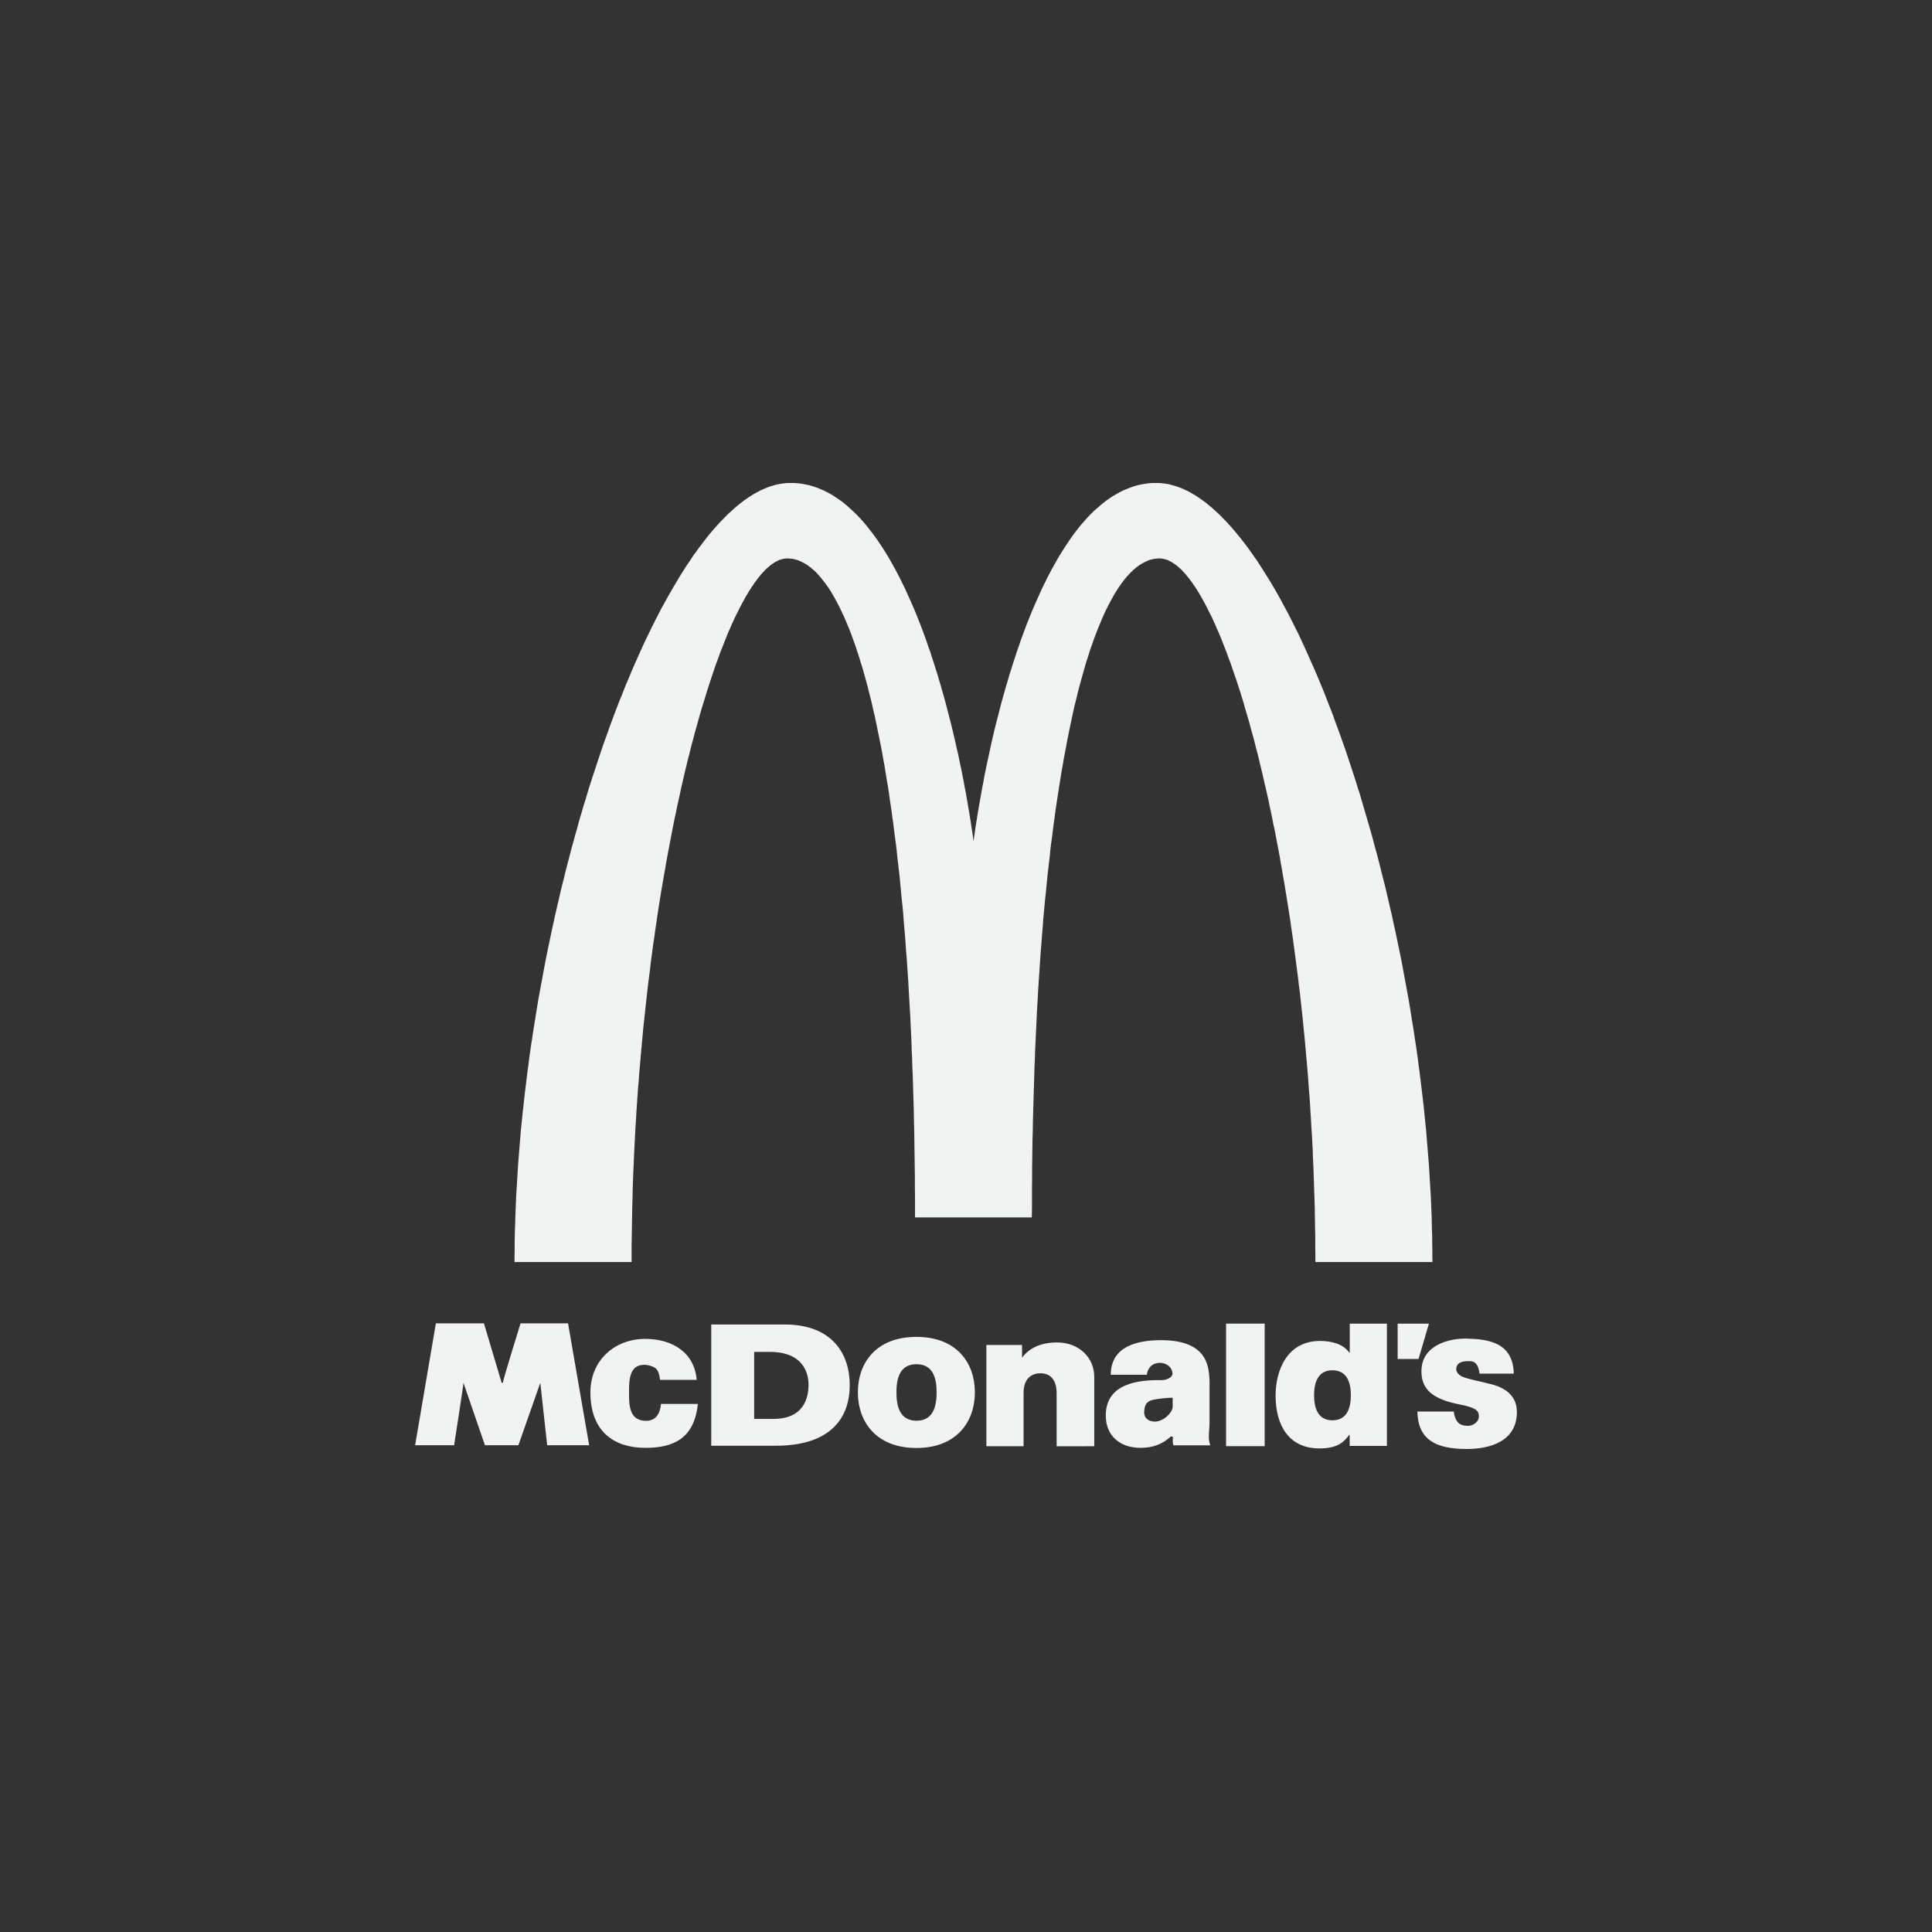
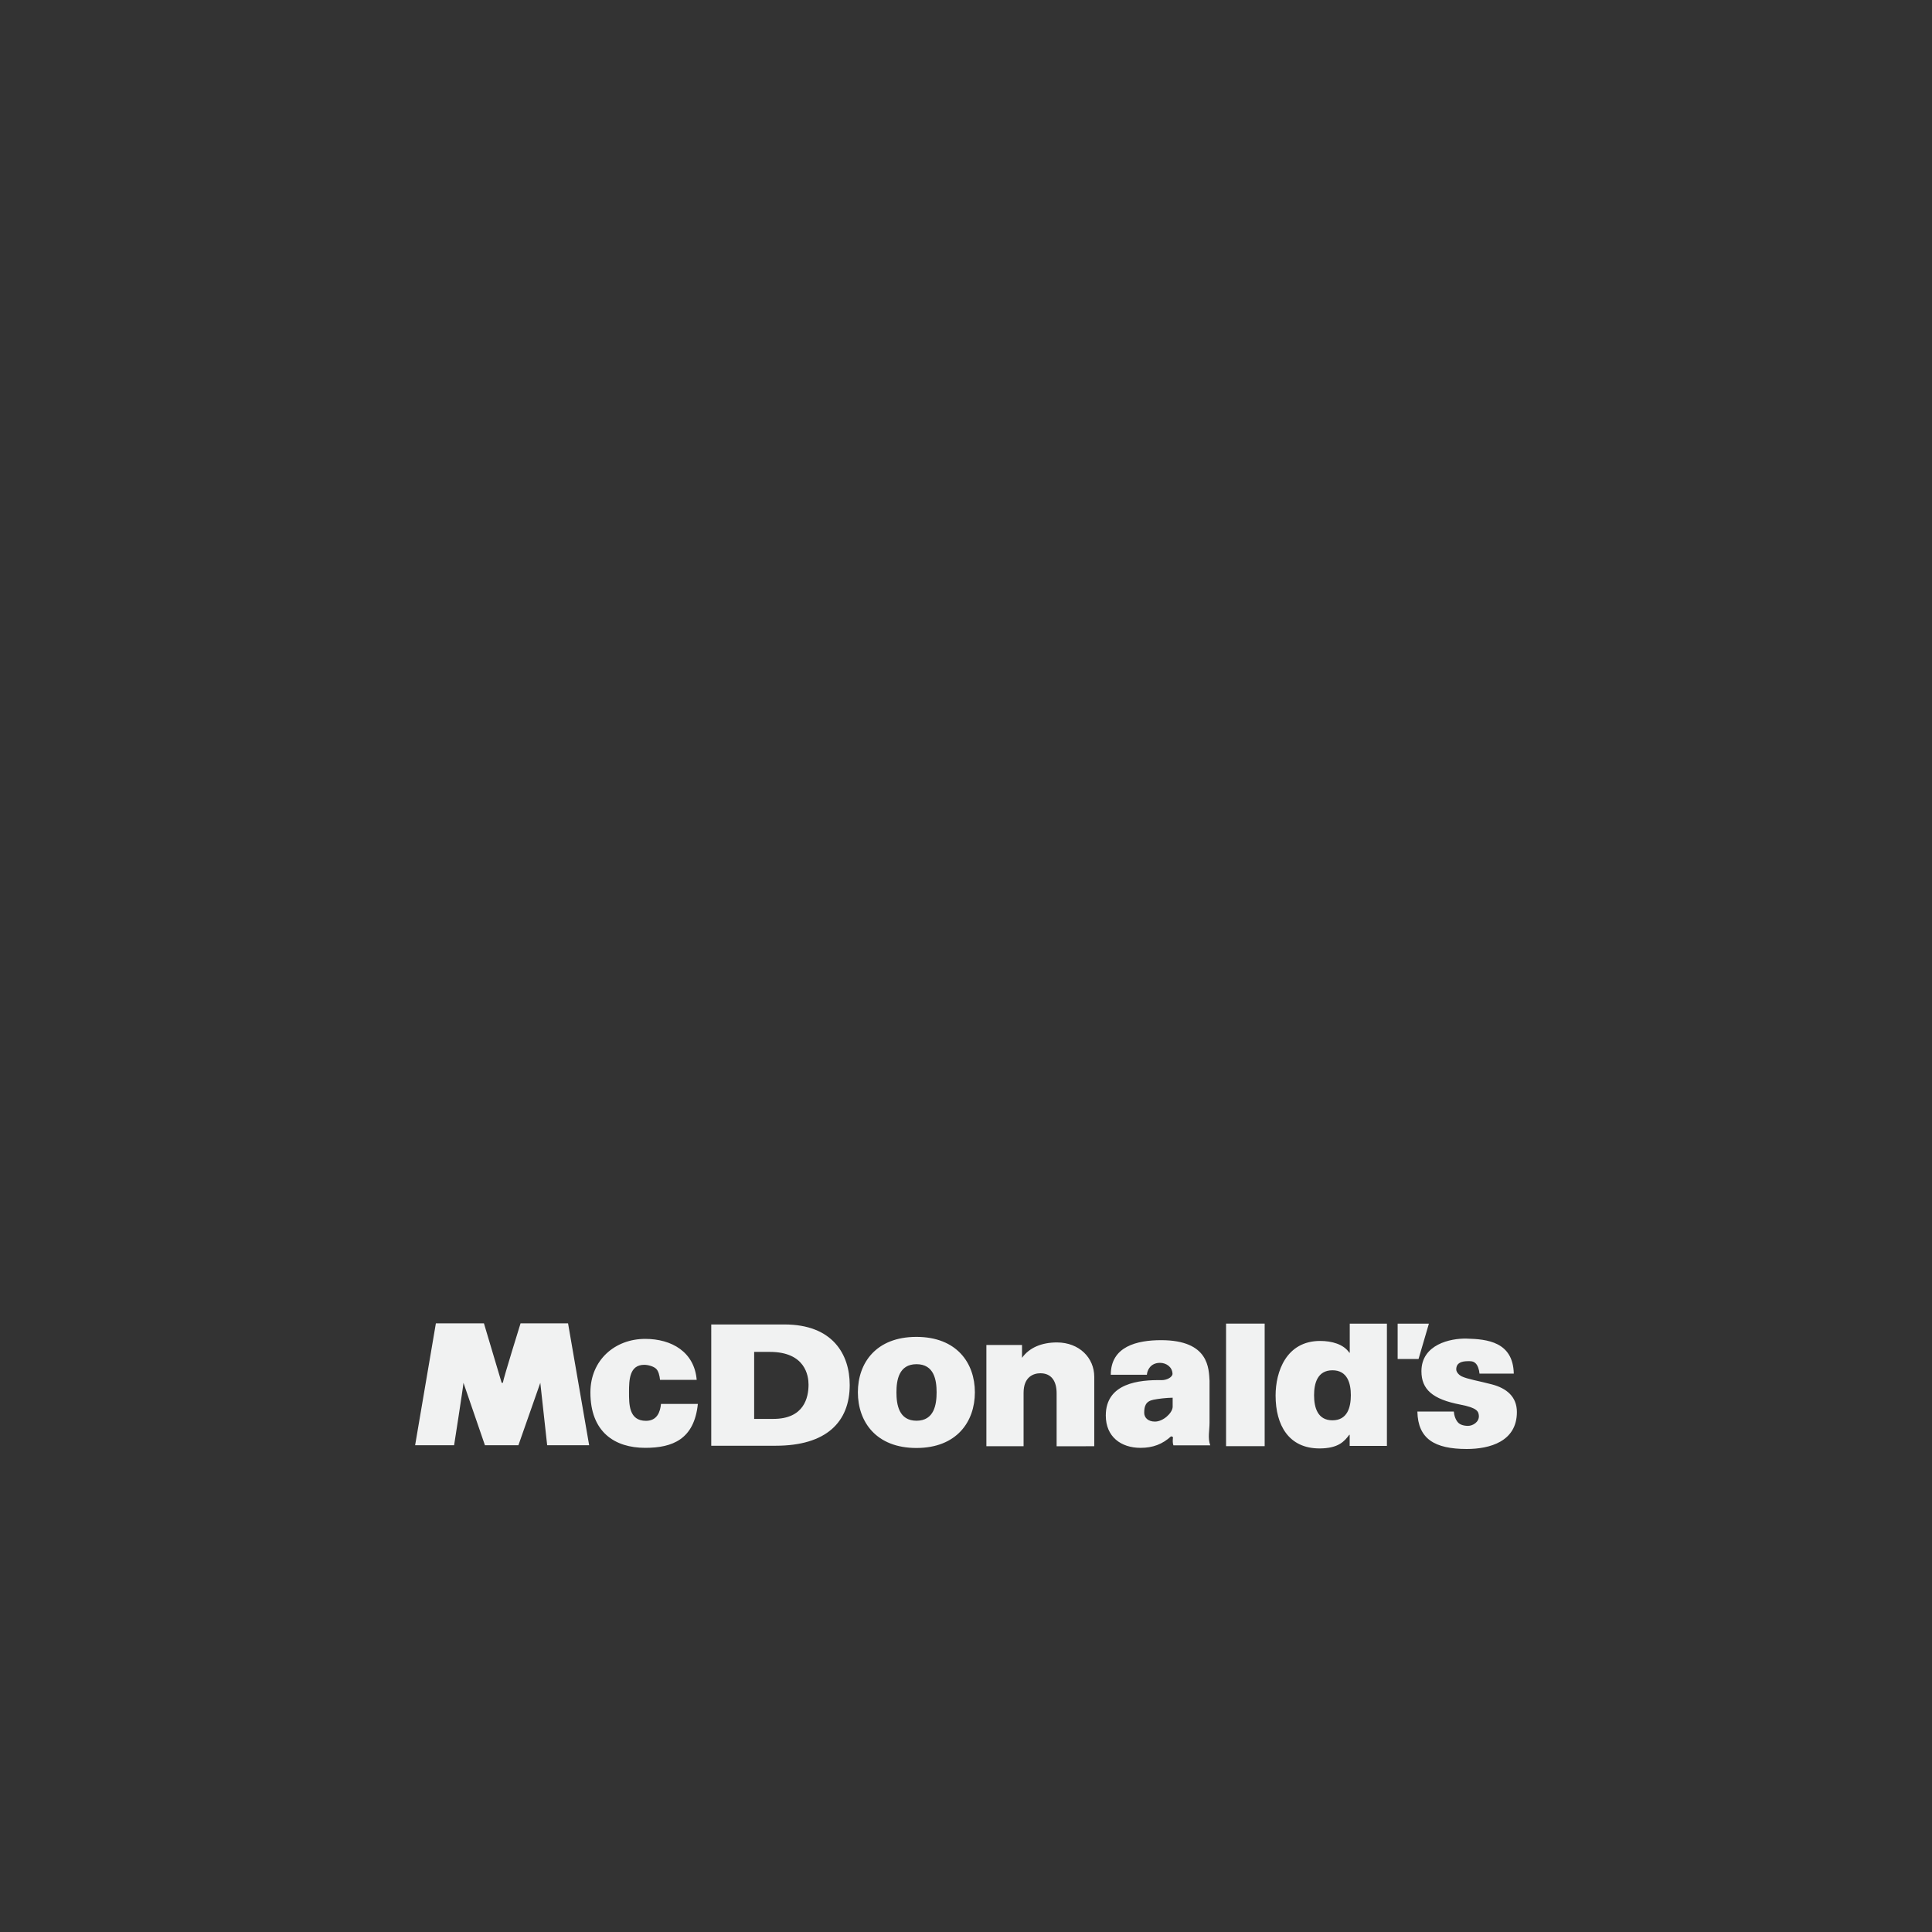
<svg xmlns="http://www.w3.org/2000/svg" x="0px" y="0px" width="200px" height="200px" viewBox="0 0 200 200" xml:space="preserve">
  <rect x="0" y="0" width="200" height="200" fill="#333333" stroke="none" />
  <g id="Fendi" display="none">
    <g display="inline">
      <path fill="#F1F2F2" d="M32.276,126.602v17.03H24.44v-40.46h26.804v7.174H32.276v9.082h16.61v7.174H32.276z M84.225,103.172v7.174    H64.209v8.496h18.385v7.174H64.209v10.434h20.912v7.183H56.496v-40.46H84.225L84.225,103.172z M114.482,131.34v-28.168h7.319    v40.46h-7.828l-15.45-28.874h-0.086v28.874h-7.321v-40.46h8.274l15.009,28.168H114.482L114.482,131.34z M144.631,110.195    c1.465,0,2.803,0.293,4.077,0.878c1.23,0.556,2.318,1.77,3.224,3.679c0.902,1.911,1.342,4.676,1.342,8.334    c0,2.344-0.293,4.545-0.865,6.596c-0.558,2.046-1.479,3.729-2.775,4.989c-1.277,1.304-2.927,1.915-4.908,1.915h-7.649V110.2h7.556    V110.195z M145.656,143.632c2.943,0,5.445-0.634,7.499-1.943c2.022-1.313,3.714-3.07,4.872-5.176    c1.188-2.144,2.031-4.43,2.534-6.826c0.476-2.376,0.746-4.815,0.746-7.229c0-2.168-0.249-4.353-0.702-6.556    c-0.44-2.191-1.207-4.275-2.345-6.204c-1.099-1.933-2.662-3.489-4.694-4.714c-2.051-1.217-4.562-1.813-7.591-1.813h-16.592v40.46    H145.656L145.656,143.632z M174.44,103.172v40.46h-7.837v-40.46H174.44z M85.72,52.594L85.639,87.75h5.268V69.441h8.508v-4.616    h-8.508v-7.332h15.131l0.07-4.873L85.72,52.594L85.72,52.594z" />
      <path fill="#F1F2F2" d="M113.139,87.75l0.103-35.156h-5.259v18.311h-8.516v4.614h8.516v7.336H92.844l-0.058,4.874L113.139,87.75z" />
    </g>
  </g>
  <g id="Layer_2" display="none">
    <g display="inline">
-       <path fill="#F1F2F2" d="M25,46.707h15.909l8.813,60.621l8.6-60.621h108.995l-3.654,17.413h-92.01l-13.974,79.759h-15.91L25,46.707    z" />
      <path fill="#F1F2F2" d="M170.112,121.305c0.43,9.461-4.943,23.862-16.767,23.862c-13.757,0-16.77-16.982-16.77-24.075h11.18    c0,4.084,3.439,8.17,6.02,8.17c2.579,0,5.162-3.227,5.162-5.379c0-2.149-0.859-5.373-4.947-8.169    c-13.331-7.95-16.338-17.199-16.338-25.152c-0.43-9.459,4.084-23.433,15.906-23.433c11.828,0,15.054,16.554,15.054,23.433h-10.534    c0-3.869-2.583-6.664-5.16-6.664c-2.583,0-4.303,2.58-4.303,4.729c0,2.151,0.431,4.087,4.516,6.879    C158.72,98.087,170.112,106.469,170.112,121.305z M170.753,139.578c1.899-0.003,3.442,1.537,3.442,3.438c0,0.003,0,0.006,0,0.009    c0.013,1.903-1.517,3.452-3.419,3.466c-0.008,0-0.015,0-0.023,0c-1.91,0.006-3.461-1.535-3.466-3.444c0-0.007,0-0.014,0-0.021    C167.287,141.118,168.835,139.578,170.753,139.578v-0.799c-2.363,0-4.27,1.907-4.27,4.248c-0.004,2.354,1.902,4.267,4.258,4.269    c0.003,0,0.007,0,0.012,0c2.339,0,4.247-1.905,4.247-4.269c-0.003-2.345-1.903-4.244-4.247-4.248V139.578z" />
      <path fill="#F1F2F2" d="M169.898,141.435h1.112c0.446,0,1.099,0,1.099,0.595c0,0.586-0.361,0.705-0.867,0.692h-1.344v0.681h0.898    l1.018,1.952h1.053l-1.12-1.952c0.815-0.051,1.261-0.399,1.261-1.23c0-0.479-0.133-0.924-0.546-1.192    c-0.344-0.22-0.854-0.231-1.242-0.231h-2.225v4.606h0.902L169.898,141.435L169.898,141.435L169.898,141.435z M77.242,118.081    l4.298-27.948l4.299,27.948H77.242z M74.661,133.774h13.33l1.719,10.104h21.283v-39.986l13.112,39.986h10.967V69.496h-11.18    v37.833l-12.47-37.833H99.816v69.87l-12.041-69.87h-12.47l-12.898,74.383h10.965L74.661,133.774L74.661,133.774z" />
    </g>
  </g>
  <g id="pepsi" display="none">
    <g display="inline">
      <g>
        <path fill="#F1F2F2" d="M174.468,86.355c0.319-0.372,0.532-0.796,0.532-1.327c0.004-0.527-0.186-1.038-0.532-1.436     c-0.373-0.373-0.849-0.585-1.382-0.585c-0.529,0-0.954,0.213-1.381,0.585c-0.37,0.373-0.532,0.851-0.532,1.436     c0,0.531,0.162,0.955,0.532,1.327c0.427,0.372,0.852,0.531,1.381,0.531C173.619,86.886,174.095,86.727,174.468,86.355z      M174.576,105.911V88.747h-2.871l0.055,17.165H174.576z M167.932,89.597l-0.477-0.213c-1.276-0.745-2.817-1.116-4.677-1.116     c-2.02,0-3.667,0.478-4.889,1.434c-0.638,0.479-1.063,0.957-1.382,1.595c-0.318,0.584-0.479,1.168-0.479,1.858     c0,1.169,0.533,2.125,1.49,2.976c0.902,0.798,2.23,1.436,3.984,1.966c1.486,0.479,2.497,0.958,3.135,1.436     c0.532,0.532,0.851,1.116,0.851,1.859c0,0.797-0.425,1.435-1.17,1.967c-0.745,0.425-1.809,0.69-3.135,0.69     c-1.437,0-2.869-0.372-4.357-1.063l-0.372-0.265l-1.223,2.23l0.427,0.213c1.646,0.798,3.454,1.169,5.42,1.169     c2.126,0,3.879-0.425,5.261-1.382c0.69-0.425,1.169-1.009,1.541-1.593c0.371-0.69,0.531-1.436,0.531-2.179v-0.056     c0-1.274-0.531-2.391-1.541-3.293c-0.849-0.743-2.231-1.382-4.038-1.913c-1.383-0.479-2.392-0.957-2.977-1.329     c-0.638-0.479-0.903-1.009-0.903-1.594c0-0.691,0.266-1.222,0.852-1.7c0.637-0.426,1.485-0.691,2.603-0.691     c1.541,0,2.816,0.266,3.826,0.903l0.373,0.266L167.932,89.597L167.932,89.597z M150.609,90.872     c-1.966-1.7-4.41-2.603-7.228-2.603c-2.764,0-5.048,0.849-6.907,2.497c-2.073,1.861-3.135,4.411-3.135,7.758v13.338h2.762v-8.608     c0.851,0.956,1.915,1.7,3.189,2.233c1.275,0.583,2.656,0.849,4.146,0.849c2.815,0,5.207-0.849,7.173-2.657     c2.021-1.754,3.028-3.879,3.028-6.377C153.638,94.75,152.63,92.626,150.609,90.872L150.609,90.872z M143.382,90.659     c2.073,0,3.879,0.639,5.26,1.913c1.437,1.275,2.181,2.869,2.181,4.784c0,1.805-0.64,3.293-1.914,4.569     c-1.381,1.328-3.241,2.02-5.473,2.02c-2.233,0-4.041-0.69-5.475-2.02c-1.327-1.327-1.965-2.815-1.965-4.569     c0-1.755,0.638-3.295,1.965-4.572C139.344,91.403,141.151,90.659,143.382,90.659L143.382,90.659z M128.928,91.723     c-1.858-2.339-4.516-3.455-8.077-3.455c-2.656,0-4.943,0.744-6.908,2.337c-2.125,1.647-3.188,3.88-3.188,6.643     c0,1.541,0.425,3.083,1.328,4.517c0.798,1.381,2.02,2.498,3.667,3.348c1.646,0.798,3.4,1.169,5.313,1.169     c1.807,0,3.507-0.371,5.155-1.169c1.646-0.85,2.868-1.967,3.665-3.348l0.532-0.903h-3.081c-0.64,0.903-1.544,1.648-2.711,2.231     c-1.169,0.585-2.444,0.851-3.667,0.851c-1.7,0-3.135-0.426-4.411-1.276c-1.275-0.902-2.124-2.019-2.656-3.507     c1.753-0.691,3.507-1.063,5.421-1.063l2.869,0.317l4.464,0.426c1.381,0,2.552-0.212,3.613-0.53     c0.426-0.16,0.69-0.373,0.798-0.639c0.158-0.212,0.158-0.583,0.054-1.01C130.788,94.75,130.098,93.104,128.928,91.723     L128.928,91.723z M128.186,96.082l0.053,0.105l-1.542,0.212l-3.348-0.318l-4.676-0.373h-0.798     c-1.487,0.106-2.869,0.373-4.198,0.851c0.212-1.967,1.17-3.508,2.765-4.623c1.327-0.852,2.816-1.329,4.409-1.329     c2.497,0,4.411,0.797,5.846,2.392C127.44,93.955,127.971,94.963,128.186,96.082L128.186,96.082z M98.372,88.269     c-2.71,0-5.048,0.849-6.908,2.497c-2.072,1.861-3.083,4.411-3.083,7.758l-0.053,13.338h2.87l-0.054-8.608     c0.85,0.957,1.913,1.7,3.136,2.233c1.328,0.584,2.71,0.848,4.197,0.848c2.816,0,5.208-0.848,7.175-2.656     c2.019-1.754,2.975-3.879,2.975-6.377c0-2.551-0.956-4.676-2.923-6.43C103.687,89.171,101.295,88.269,98.372,88.269     L98.372,88.269z M92.953,92.785c1.435-1.381,3.189-2.125,5.419-2.125c2.127,0,3.88,0.639,5.313,1.913     c1.437,1.275,2.126,2.869,2.126,4.784c0,1.805-0.637,3.293-1.86,4.569c-1.381,1.328-3.188,2.02-5.525,2.02     c-2.179,0-4.039-0.69-5.474-2.02c-1.275-1.327-1.913-2.815-1.913-4.569C91.04,95.601,91.677,94.061,92.953,92.785L92.953,92.785z     " />
      </g>
      <path fill="#F1F2F2" d="M68.246,76.486c-0.244-0.185-0.475-0.385-0.693-0.6c-4.545-3.206-9.973-4.923-15.536-4.916    C37.096,70.97,25,83.072,25,98c-0.008,5.818,1.868,11.481,5.346,16.144c9.041-2.67,16.929-7.314,23.689-14.028    C60.787,93.434,65.531,85.526,68.246,76.486z" />
-       <path fill="#F1F2F2" d="M52.018,125.03c14.92,0,27.016-12.104,27.016-27.031c0-5.284-1.516-10.211-4.135-14.374    c-0.069-0.068-0.131-0.144-0.185-0.225c0.55,1.814,0.828,3.7,0.826,5.595c0,3.067-0.708,5.97-2.101,8.688    c-1.376,2.583-3.312,4.824-5.665,6.562c-1.888,1.393-4.155,2.573-6.823,3.541c-2.124,0.777-4.886,1.581-8.308,2.358l-9.868,2.221    c-4.195,0.962-8.016,1.99-11.42,3.044C36.311,121.294,43.728,125.03,52.018,125.03L52.018,125.03z" />
    </g>
  </g>
  <g id="donald">
    <g>
      <path fill-rule="evenodd" clip-rule="evenodd" fill="#F1F2F2" d="M78.07,139.948h1.621c3.687,0,4.009,2.491,4.009,3.387    c0,1.337-0.462,3.548-3.638,3.548H78.07V139.948L78.07,139.948z M73.628,149.662h6.674c5.228,0,7.66-2.447,7.66-6.297    c0-3.164-1.764-6.257-6.757-6.257h-7.577V149.662L73.628,149.662z M144.684,137.022h3.236l-1.074,3.663h-2.162V137.022    L144.684,137.022z M96.957,144.135c0,1.251-0.244,2.938-2.079,2.938c-1.833,0-2.079-1.687-2.079-2.938    c0-1.249,0.245-2.914,2.079-2.914C96.713,141.221,96.957,142.886,96.957,144.135L96.957,144.135z M100.919,144.132    c0-3.038-1.883-5.738-6.053-5.738c-4.176,0-6.059,2.7-6.059,5.738c0,3.041,1.883,5.763,6.059,5.763    C99.036,149.895,100.919,147.173,100.919,144.132L100.919,144.132z M102.109,149.714h3.852v-5.531    c0-1.679,1.053-2.023,1.738-2.023c1.172,0,1.682,0.852,1.682,2.067v5.491l3.896-0.004v-7.188c0-1.963-1.551-3.553-3.861-3.557    c-1.594,0-2.869,0.546-3.617,1.594v-1.331h-3.689V149.714L102.109,149.714z M125.213,142.973    c-0.082-1.254-0.008-4.239-5.014-4.239c-2.486,0-5.211,0.639-5.211,3.583h3.738c0.023-0.446,0.359-1.236,1.355-1.236    c0.643,0,1.266,0.419,1.297,1.122c0.014,0.351-0.586,0.678-1.141,0.669c-2.268-0.039-5.766,0.28-5.766,3.662    c0,2.202,1.578,3.347,3.596,3.347c1.293,0,2.283-0.388,3.166-1.197l0.195,0.079c-0.021,0.28-0.061,0.572,0.041,0.856h3.816    c-0.275-0.738-0.074-1.556-0.074-2.346V142.973L125.213,142.973z M121.393,145.659c-0.039,0.634-0.996,1.509-1.836,1.503    c-0.729,0-1.109-0.424-1.109-0.908c0-0.708,0.162-1.193,0.957-1.354c0.547-0.11,1.311-0.197,1.988-0.21V145.659L121.393,145.659z     M126.922,137.021h3.996v12.686h-3.996V137.021L126.922,137.021z M139.838,144.429c0,1.251-0.352,2.601-1.904,2.601    s-1.902-1.35-1.902-2.601c0-1.228,0.35-2.577,1.902-2.577S139.838,143.201,139.838,144.429L139.838,144.429z M143.574,137.022    h-3.848v3.011h-0.043c-0.604-0.891-1.83-1.219-3.023-1.219c-3.51,0-4.611,3.186-4.611,5.649c0,3.063,1.354,5.488,4.564,5.479    c1.957-0.008,2.563-0.746,3.066-1.415h0.039v1.152h3.855V137.022L143.574,137.022z M156.707,142.196    c-0.078-3.304-2.77-3.57-4.891-3.624c-1.67-0.039-4.67,0.604-4.67,3.378c0,1.884,1.158,2.902,4.018,3.452    c1.748,0.337,1.9,0.7,1.928,1.172c0.029,0.634-0.625,1.031-1.119,1.031c-0.455,0-0.813-0.127-1.004-0.315    c-0.285-0.274-0.445-0.785-0.469-1.166h-3.773c0.059,2.835,1.787,3.871,5.102,3.876c2.389,0,5.199-0.773,5.199-3.827    c0-1.592-1.076-2.466-2.588-2.862c-1.291-0.342-2.516-0.538-3.139-0.836c-0.211-0.104-0.551-0.396-0.551-0.717    c0-0.72,0.629-0.834,1.135-0.848c0.307-0.009,0.607-0.021,0.836,0.192c0.248,0.188,0.418,0.734,0.436,1.094H156.707    L156.707,142.196z M42.973,149.611h4.035c0,0,0.934-5.96,0.97-6.462l2.222,6.462h3.465l2.267-6.462l0.711,6.462h4.346    l-2.184-12.619h-4.917c0,0-1.747,5.606-1.834,6.157h-0.122l-1.835-6.157h-4.975L42.973,149.611L42.973,149.611z M72.122,142.844    c-0.241-2.888-2.586-4.243-5.329-4.243c-3.149,0-5.662,2.203-5.674,5.516c-0.012,4.138,2.525,5.763,5.674,5.763    c2.825,0,5.07-0.878,5.45-4.548h-3.817c-0.079,0.829-0.402,1.752-1.554,1.752c-1.765,0-1.756-1.696-1.756-2.967    c0-1.272,0.042-2.832,1.576-2.832c0.424,0,0.966,0.17,1.211,0.393c0.261,0.223,0.383,0.743,0.423,1.167H72.122z" />
-       <polygon fill-rule="evenodd" clip-rule="evenodd" fill="#F1F2F2" points="100.775,87.103 100.845,86.619 100.914,86.138     100.983,85.642 101.065,85.145 101.147,84.634 101.23,84.11 101.314,83.586 101.41,83.063 101.506,82.524 101.604,81.973     101.699,81.435 101.811,80.885 101.906,80.318 102.029,79.753 102.141,79.188 102.264,78.622 102.389,78.044 102.513,77.465     102.637,76.887 102.775,76.307 102.912,75.714 103.051,75.135 103.203,74.542 103.354,73.962 103.506,73.37 103.658,72.777     103.822,72.184 103.988,71.592 104.154,71.012 104.334,70.42 104.498,69.842 104.691,69.247 104.871,68.669 105.063,68.089     105.244,67.51 105.449,66.945 105.643,66.365 105.85,65.801 106.057,65.235 106.264,64.684 106.484,64.133 106.705,63.581     106.926,63.043 107.16,62.505 107.395,61.98 107.629,61.458 107.863,60.934 108.111,60.437 108.359,59.927 108.607,59.444     108.869,58.947 109.131,58.479 109.393,58.01 109.654,57.556 109.932,57.114 110.207,56.673 110.496,56.245 110.771,55.832     111.049,55.432 111.352,55.032 111.641,54.66 111.943,54.288 112.26,53.929 112.564,53.585 112.881,53.254 113.197,52.937     113.529,52.646 113.859,52.357 114.191,52.082 114.521,51.819 114.865,51.585 115.211,51.351 115.57,51.145 115.916,50.951     116.273,50.771 116.646,50.62 117.004,50.469 117.377,50.344 117.762,50.234 118.135,50.151 118.521,50.082 118.92,50.027     119.307,50 119.707,50 119.953,50 120.189,50.014 120.438,50.041 120.672,50.069 120.906,50.11 121.154,50.165 121.389,50.234     121.637,50.303 121.885,50.386 122.119,50.469 122.367,50.565 122.602,50.675 122.85,50.786 123.098,50.91 123.332,51.047     123.58,51.186 123.828,51.337 124.076,51.502 124.311,51.668 124.561,51.848 124.807,52.026 125.043,52.22 125.291,52.426     125.537,52.634 125.773,52.854 126.021,53.074 126.27,53.309 126.518,53.557 126.752,53.806 127,54.054 127.248,54.329     127.482,54.591 127.73,54.881 127.965,55.156 128.213,55.459 128.463,55.764 128.695,56.066 128.943,56.384 129.178,56.7     129.414,57.031 129.66,57.376 129.896,57.721 130.145,58.065 130.377,58.424 130.613,58.796 130.848,59.169 131.08,59.541     131.328,59.927 131.564,60.313 131.799,60.713 132.033,61.112 132.266,61.526 132.502,61.939 132.721,62.354 132.957,62.795     133.191,63.223 133.424,63.663 133.645,64.104 133.879,64.561 134.1,65.015 134.336,65.47 134.557,65.938 134.777,66.421     134.998,66.891 135.217,67.372 135.438,67.868 135.658,68.364 135.879,68.861 136.1,69.357 136.32,69.868 136.541,70.392     136.748,70.901 136.969,71.427 137.176,71.949 137.383,72.487 137.59,73.025 137.811,73.563 138.016,74.114 138.209,74.666     138.416,75.217 138.623,75.782 138.83,76.349 139.023,76.913 139.229,77.479 139.424,78.059 139.615,78.637 139.809,79.217     140.002,79.809 140.193,80.389 140.387,80.994 140.566,81.588 140.76,82.18 140.939,82.787 141.117,83.394 141.297,84.014     141.477,84.62 141.656,85.24 141.836,85.862 142.016,86.482 142.18,87.103 142.346,87.736 142.525,88.371 142.691,89.006     142.855,89.64 143.008,90.273 143.174,90.921 143.338,91.557 143.49,92.189 143.641,92.838 143.793,93.5 143.945,94.147     144.096,94.796 144.234,95.457 144.385,96.119 144.523,96.781 144.662,97.442 144.799,98.104 144.938,98.767 145.076,99.441     145.199,100.104 145.322,100.779 145.447,101.455 145.572,102.117 145.695,102.793 145.82,103.468 145.932,104.144     146.041,104.818 146.15,105.509 146.262,106.184 146.371,106.859 146.469,107.55 146.578,108.225 146.676,108.913 146.771,109.59     146.854,110.279 146.951,110.954 147.033,111.645 147.117,112.319 147.199,113.01 147.281,113.698 147.363,114.374     147.432,115.063 147.502,115.753 147.57,116.429 147.639,117.118 147.695,117.808 147.75,118.483 147.805,119.172     147.861,119.848 147.916,120.537 147.957,121.213 147.998,121.888 148.041,122.577 148.08,123.254 148.123,123.929     148.15,124.604 148.178,125.279 148.205,125.956 148.219,126.631 148.232,127.307 148.26,127.969 148.26,128.644 148.275,129.319     148.275,129.982 148.287,130.644 148.178,130.644 147.902,130.644 147.475,130.644 146.896,130.644 146.205,130.644     145.42,130.644 144.566,130.644 143.641,130.644 142.703,130.644 141.752,130.644 140.801,130.644 139.891,130.644     139.023,130.644 138.236,130.644 137.547,130.644 136.982,130.644 136.541,130.644 136.264,130.644 136.168,130.644     136.168,129.816 136.156,128.975 136.156,128.148 136.141,127.32 136.127,126.493 136.113,125.666 136.1,124.852 136.072,124.025     136.043,123.198 136.018,122.385 135.99,121.57 135.961,120.758 135.92,119.944 135.893,119.131 135.852,118.317 135.811,117.518     135.754,116.719 135.713,115.918 135.658,115.119 135.617,114.318 135.563,113.52 135.494,112.733 135.438,111.948     135.383,111.161 135.314,110.376 135.244,109.59 135.176,108.818 135.107,108.046 135.037,107.273 134.955,106.501     134.885,105.743 134.803,104.984 134.721,104.227 134.639,103.468 134.557,102.724 134.459,101.979 134.375,101.234     134.279,100.489 134.184,99.759 134.086,99.027 133.99,98.298 133.895,97.581 133.797,96.864 133.688,96.147 133.59,95.429     133.48,94.727 133.369,94.023 133.26,93.335 133.148,92.631 133.039,91.956 132.928,91.28 132.805,90.605 132.693,89.929     132.57,89.253 132.461,88.592 132.336,87.93 132.211,87.281 132.088,86.633 131.963,85.985 131.826,85.351 131.701,84.717     131.578,84.097 131.439,83.477 131.314,82.855 131.178,82.249 131.039,81.642 130.902,81.05 130.764,80.457 130.627,79.863     130.488,79.285 130.352,78.705 130.213,78.141 130.061,77.575 129.924,77.022 129.785,76.473 129.633,75.935 129.482,75.397     129.344,74.858 129.193,74.35 129.041,73.825 128.889,73.315 128.752,72.818 128.6,72.322 128.447,71.826 128.297,71.343     128.145,70.875 127.992,70.405 127.828,69.95 127.676,69.495 127.523,69.054 127.373,68.612 127.207,68.186 127.055,67.758     126.902,67.345 126.738,66.931 126.586,66.545 126.436,66.146 126.27,65.759 126.117,65.387 125.951,65.028 125.801,64.671     125.635,64.312 125.482,63.966 125.316,63.635 125.152,63.318 125,63.001 124.836,62.685 124.684,62.395 124.518,62.105     124.365,61.816 124.201,61.54 124.049,61.278 123.885,61.029 123.732,60.781 123.566,60.548 123.414,60.313 123.25,60.105     123.098,59.899 122.932,59.692 122.781,59.5 122.615,59.32 122.463,59.154 122.313,58.989 122.146,58.838 121.994,58.699     121.844,58.575 121.691,58.452 121.525,58.342 121.375,58.245 121.223,58.148 121.072,58.08 120.92,57.996 120.768,57.941     120.617,57.899 120.465,57.859 120.326,57.831 120.176,57.817 120.023,57.804 119.857,57.817 119.707,57.831 119.541,57.845     119.375,57.873 119.225,57.914 119.059,57.955 118.893,58.01 118.74,58.08 118.574,58.148 118.424,58.231 118.258,58.313     118.107,58.411 117.941,58.507 117.789,58.631 117.623,58.741 117.473,58.88 117.32,59.003 117.17,59.154 117.004,59.307     116.854,59.472 116.701,59.637 116.549,59.816 116.396,59.996 116.246,60.203 116.094,60.396 115.941,60.616 115.791,60.823     115.652,61.058 115.5,61.292 115.35,61.54 115.211,61.788 115.061,62.05 114.922,62.313 114.77,62.588 114.633,62.878     114.48,63.167 114.342,63.471 114.205,63.774 114.066,64.091 113.93,64.422 113.791,64.752 113.652,65.084 113.516,65.441     113.379,65.801 113.24,66.158 113.115,66.532 112.977,66.917 112.84,67.304 112.717,67.703 112.592,68.104 112.453,68.517     112.33,68.943 112.205,69.371 112.082,69.813 111.957,70.254 111.834,70.708 111.709,71.164 111.586,71.634 111.475,72.115     111.352,72.597 111.227,73.095 111.117,73.591 111.006,74.101 110.896,74.624 110.785,75.148 110.676,75.673 110.564,76.225     110.455,76.776 110.357,77.326 110.248,77.893 110.137,78.458 110.041,79.051 109.932,79.63 109.834,80.236 109.738,80.828     109.641,81.449 109.545,82.069 109.447,82.691 109.352,83.325 109.256,83.972 109.174,84.62 109.076,85.282 108.992,85.958     108.91,86.633 108.814,87.31 108.732,87.998 108.662,88.702 108.58,89.405 108.496,90.122 108.414,90.839 108.346,91.569     108.277,92.3 108.193,93.045 108.125,93.789 108.055,94.548 107.986,95.32 107.932,96.105 107.863,96.878 107.807,97.677     107.738,98.476 107.684,99.276 107.629,100.09 107.574,100.917 107.518,101.745 107.463,102.586 107.422,103.441 107.367,104.282     107.324,105.149 107.283,106.019 107.242,106.901 107.201,107.783 107.16,108.666 107.131,109.575 107.09,110.473     107.063,111.396 107.035,112.319 107.008,113.244 106.98,114.182 106.953,115.133 106.926,116.084 106.912,117.048     106.883,118.014 106.869,118.993 106.857,119.973 106.844,120.964 106.844,121.957 106.83,122.964 106.83,123.984 106.83,125.004     106.814,126.024 106.719,126.024 106.441,126.024 106.014,126.024 105.436,126.024 104.746,126.024 103.961,126.024     103.105,126.024 102.195,126.024 101.244,126.024 100.293,126.024 99.355,126.024 98.446,126.024 97.577,126.024 96.792,126.024     96.102,126.024 95.537,126.024 95.095,126.024 94.819,126.024 94.723,126.024 94.723,125.004 94.723,123.984 94.709,122.964     94.709,121.957 94.696,120.964 94.681,119.973 94.667,118.993 94.654,118.014 94.641,117.048 94.612,116.084 94.599,115.133     94.572,114.182 94.544,113.244 94.516,112.319 94.489,111.396 94.447,110.473 94.42,109.575 94.378,108.666 94.351,107.783     94.31,106.901 94.268,106.019 94.228,105.149 94.172,104.282 94.129,103.441 94.076,102.586 94.034,101.745 93.979,100.917     93.923,100.09 93.868,99.276 93.8,98.476 93.745,97.677 93.688,96.878 93.62,96.105 93.551,95.32 93.496,94.548 93.427,93.789     93.344,93.045 93.275,92.3 93.207,91.569 93.138,90.839 93.055,90.122 92.973,89.405 92.889,88.702 92.82,87.998 92.737,87.31     92.642,86.633 92.558,85.958 92.475,85.282 92.379,84.62 92.296,83.972 92.199,83.325 92.104,82.691 92.02,82.069 91.924,81.449     91.814,80.828 91.717,80.236 91.621,79.63 91.524,79.051 91.414,78.458 91.318,77.893 91.208,77.326 91.097,76.776 90.987,76.225     90.875,75.687 90.766,75.148 90.656,74.624 90.546,74.101 90.421,73.591 90.312,73.095 90.2,72.597 90.078,72.115 89.953,71.634     89.842,71.164 89.717,70.708 89.593,70.254 89.47,69.813 89.346,69.371 89.222,68.943 89.083,68.517 88.96,68.104 88.836,67.703     88.697,67.304 88.574,66.917 88.437,66.532 88.298,66.158 88.174,65.801 88.036,65.441 87.898,65.084 87.76,64.752 87.623,64.422     87.484,64.091 87.347,63.774 87.195,63.471 87.058,63.167 86.919,62.878 86.767,62.588 86.63,62.313 86.479,62.05 86.34,61.788     86.188,61.54 86.05,61.292 85.899,61.058 85.748,60.823 85.595,60.616 85.444,60.396 85.292,60.203 85.141,60.01 84.989,59.816     84.837,59.637 84.686,59.472 84.535,59.307 84.382,59.154 84.216,59.003 84.064,58.88 83.914,58.741 83.747,58.631 83.596,58.507     83.432,58.411 83.279,58.313 83.115,58.231 82.961,58.148 82.797,58.08 82.645,58.01 82.48,57.955 82.313,57.914 82.149,57.873     81.997,57.845 81.832,57.831 81.666,57.817 81.5,57.804 81.362,57.817 81.211,57.831 81.059,57.859 80.909,57.899 80.755,57.941     80.604,57.996 80.453,58.08 80.301,58.148 80.15,58.245 79.997,58.342 79.846,58.452 79.695,58.575 79.543,58.699 79.377,58.838     79.226,58.989 79.074,59.154 78.91,59.32 78.756,59.5 78.605,59.692 78.439,59.886 78.288,60.105 78.124,60.313 77.971,60.548     77.806,60.781 77.654,61.029 77.489,61.278 77.337,61.54 77.171,61.816 77.02,62.105 76.854,62.395 76.703,62.685 76.537,63.001     76.386,63.318 76.219,63.635 76.055,63.966 75.903,64.312 75.737,64.671 75.585,65.028 75.42,65.387 75.268,65.759 75.117,66.146     74.952,66.545 74.8,66.945 74.634,67.345 74.482,67.758 74.331,68.186 74.165,68.612 74.013,69.054 73.862,69.495 73.711,69.95     73.559,70.405 73.408,70.875 73.256,71.343 73.105,71.826 72.953,72.322 72.8,72.818 72.649,73.315 72.497,73.825 72.346,74.35     72.208,74.873 72.057,75.397 71.904,75.935 71.767,76.473 71.616,77.022 71.477,77.575 71.339,78.141 71.188,78.705     71.049,79.285 70.911,79.863 70.774,80.457 70.636,81.05 70.498,81.642 70.374,82.249 70.236,82.855 70.098,83.477 69.975,84.097     69.837,84.717 69.712,85.351 69.587,85.999 69.463,86.633 69.34,87.281 69.216,87.943 69.092,88.592 68.968,89.267 68.858,89.929     68.734,90.605 68.622,91.28 68.499,91.956 68.388,92.646 68.278,93.335 68.168,94.023 68.058,94.727 67.961,95.429 67.851,96.147     67.754,96.864 67.645,97.581 67.548,98.298 67.451,99.027 67.354,99.759 67.272,100.489 67.175,101.234 67.079,101.979     66.996,102.724 66.913,103.468 66.83,104.227 66.749,104.984 66.666,105.743 66.582,106.515 66.515,107.273 66.445,108.046     66.375,108.818 66.306,109.604 66.238,110.376 66.168,111.161 66.114,111.948 66.044,112.733 65.99,113.52 65.935,114.318     65.88,115.119 65.838,115.918 65.783,116.719 65.741,117.518 65.7,118.331 65.659,119.131 65.619,119.944 65.589,120.758     65.549,121.57 65.521,122.385 65.493,123.212 65.479,124.025 65.452,124.852 65.438,125.666 65.424,126.493 65.412,127.32     65.396,128.148 65.382,128.975 65.382,129.816 65.382,130.644 65.288,130.644 65.011,130.644 64.569,130.644 64.004,130.644     63.301,130.644 62.515,130.644 61.661,130.644 60.75,130.644 59.798,130.644 58.847,130.644 57.896,130.644 56.985,130.644     56.132,130.644 55.345,130.644 54.655,130.644 54.077,130.644 53.636,130.644 53.36,130.644 53.263,130.644 53.263,129.982     53.278,129.306 53.278,128.644 53.291,127.969 53.305,127.307 53.332,126.631 53.346,125.956 53.375,125.279 53.401,124.604     53.429,123.929 53.47,123.24 53.512,122.564 53.552,121.888 53.595,121.199 53.636,120.523 53.691,119.848 53.746,119.158     53.801,118.469 53.856,117.793 53.912,117.104 53.98,116.429 54.049,115.739 54.119,115.05 54.201,114.374 54.271,113.685     54.353,112.995 54.435,112.319 54.518,111.631 54.602,110.94 54.698,110.266 54.779,109.575 54.876,108.901 54.973,108.211     55.083,107.536 55.18,106.846 55.29,106.171 55.4,105.495 55.511,104.805 55.621,104.13 55.731,103.454 55.855,102.778     55.979,102.104 56.104,101.442 56.228,100.766 56.353,100.09 56.477,99.429 56.614,98.753 56.751,98.091 56.89,97.43     57.028,96.768 57.166,96.105 57.316,95.443 57.456,94.782 57.606,94.134 57.759,93.473 57.91,92.825 58.062,92.177 58.213,91.542     58.379,90.908 58.53,90.26 58.696,89.626 58.862,88.991 59.027,88.357 59.191,87.723 59.372,87.089 59.536,86.468 59.716,85.848     59.881,85.228 60.061,84.606 60.241,84 60.419,83.38 60.612,82.773 60.791,82.167 60.971,81.573 61.164,80.98 61.357,80.375     61.551,79.795 61.742,79.202 61.936,78.622 62.129,78.044 62.322,77.465 62.515,76.9 62.721,76.334 62.928,75.769 63.122,75.204     63.328,74.652 63.535,74.101 63.741,73.549 63.948,73.011 64.155,72.473 64.376,71.949 64.583,71.413 64.79,70.889 65.011,70.377     65.231,69.854 65.438,69.357 65.659,68.848 65.88,68.352 66.1,67.854 66.321,67.372 66.542,66.876 66.762,66.407 66.983,65.938     67.217,65.47 67.438,65.002 67.671,64.546 67.892,64.091 68.126,63.648 68.347,63.208 68.581,62.782 68.815,62.354 69.05,61.927     69.285,61.513 69.519,61.112 69.754,60.699 69.988,60.313 70.222,59.913 70.457,59.527 70.691,59.154 70.926,58.782     71.161,58.424 71.409,58.065 71.643,57.707 71.877,57.362 72.125,57.031 72.36,56.7 72.608,56.384 72.843,56.066 73.09,55.749     73.324,55.446 73.572,55.156 73.807,54.867 74.056,54.591 74.304,54.315 74.538,54.054 74.787,53.806 75.034,53.544     75.268,53.309 75.517,53.074 75.765,52.854 76,52.634 76.246,52.426 76.496,52.22 76.744,52.026 76.978,51.848 77.228,51.668     77.474,51.502 77.723,51.337 77.957,51.186 78.205,51.047 78.454,50.91 78.688,50.786 78.937,50.675 79.184,50.565 79.418,50.469     79.667,50.372 79.916,50.303 80.15,50.221 80.397,50.165 80.631,50.11 80.88,50.069 81.114,50.041 81.362,50.014 81.597,50     81.832,50 82.231,50 82.63,50.027 83.018,50.082 83.403,50.151 83.79,50.234 84.162,50.344 84.535,50.469 84.907,50.62     85.265,50.771 85.623,50.951 85.982,51.145 86.326,51.351 86.67,51.585 87.016,51.819 87.36,52.082 87.691,52.357 88.009,52.646     88.339,52.95 88.657,53.254 88.973,53.585 89.291,53.929 89.593,54.288 89.897,54.66 90.187,55.032 90.491,55.432 90.78,55.832     91.056,56.245 91.345,56.673 91.621,57.114 91.896,57.556 92.159,58.01 92.421,58.479 92.683,58.947 92.944,59.444 93.192,59.927     93.441,60.437 93.688,60.934 93.923,61.458 94.158,61.98 94.392,62.505 94.627,63.043 94.848,63.581 95.068,64.133 95.288,64.684     95.495,65.235 95.702,65.801 95.909,66.365 96.102,66.945 96.309,67.51 96.488,68.089 96.681,68.669 96.86,69.247 97.053,69.842     97.219,70.42 97.398,71.012 97.563,71.592 97.729,72.184 97.894,72.777 98.045,73.37 98.197,73.949 98.349,74.542 98.501,75.135     98.639,75.714 98.777,76.307 98.915,76.887 99.038,77.465 99.177,78.044 99.3,78.622 99.411,79.188 99.535,79.753 99.645,80.318     99.755,80.87 99.852,81.435 99.962,81.973 100.058,82.524 100.155,83.063 100.238,83.586 100.335,84.11 100.417,84.634     100.5,85.145 100.569,85.642 100.651,86.138 100.721,86.619   " />
    </g>
  </g>
</svg>